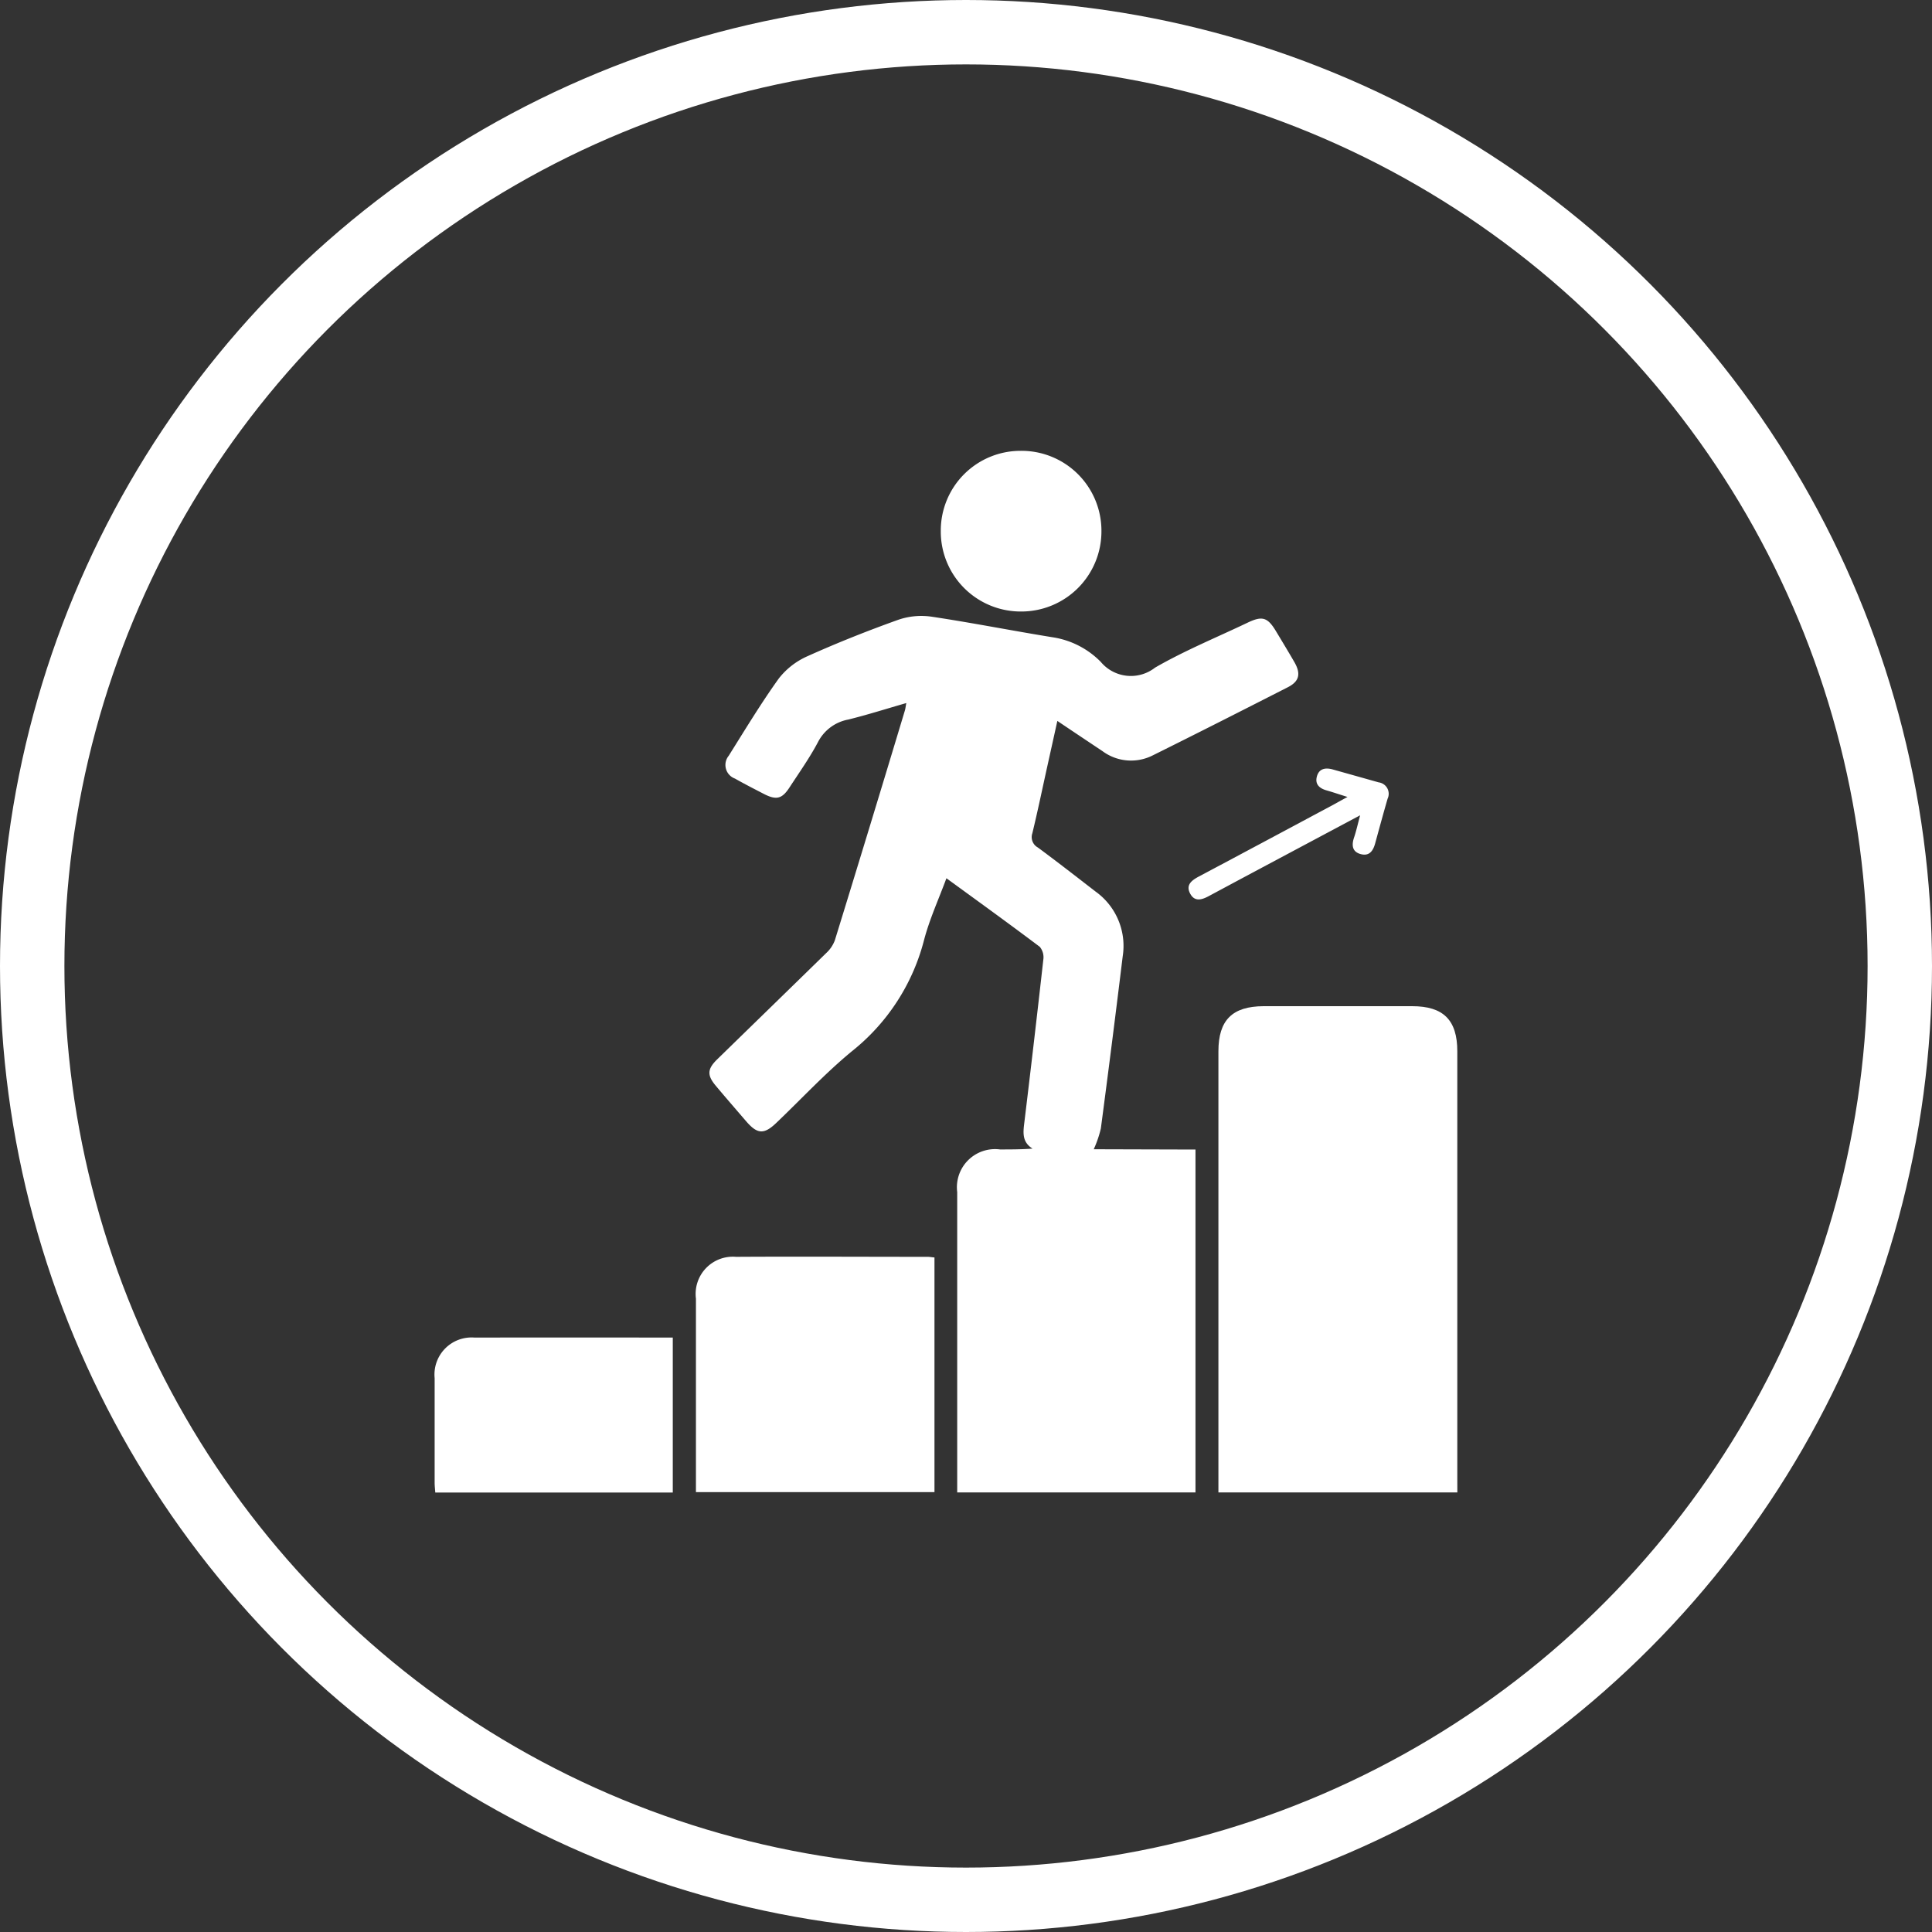
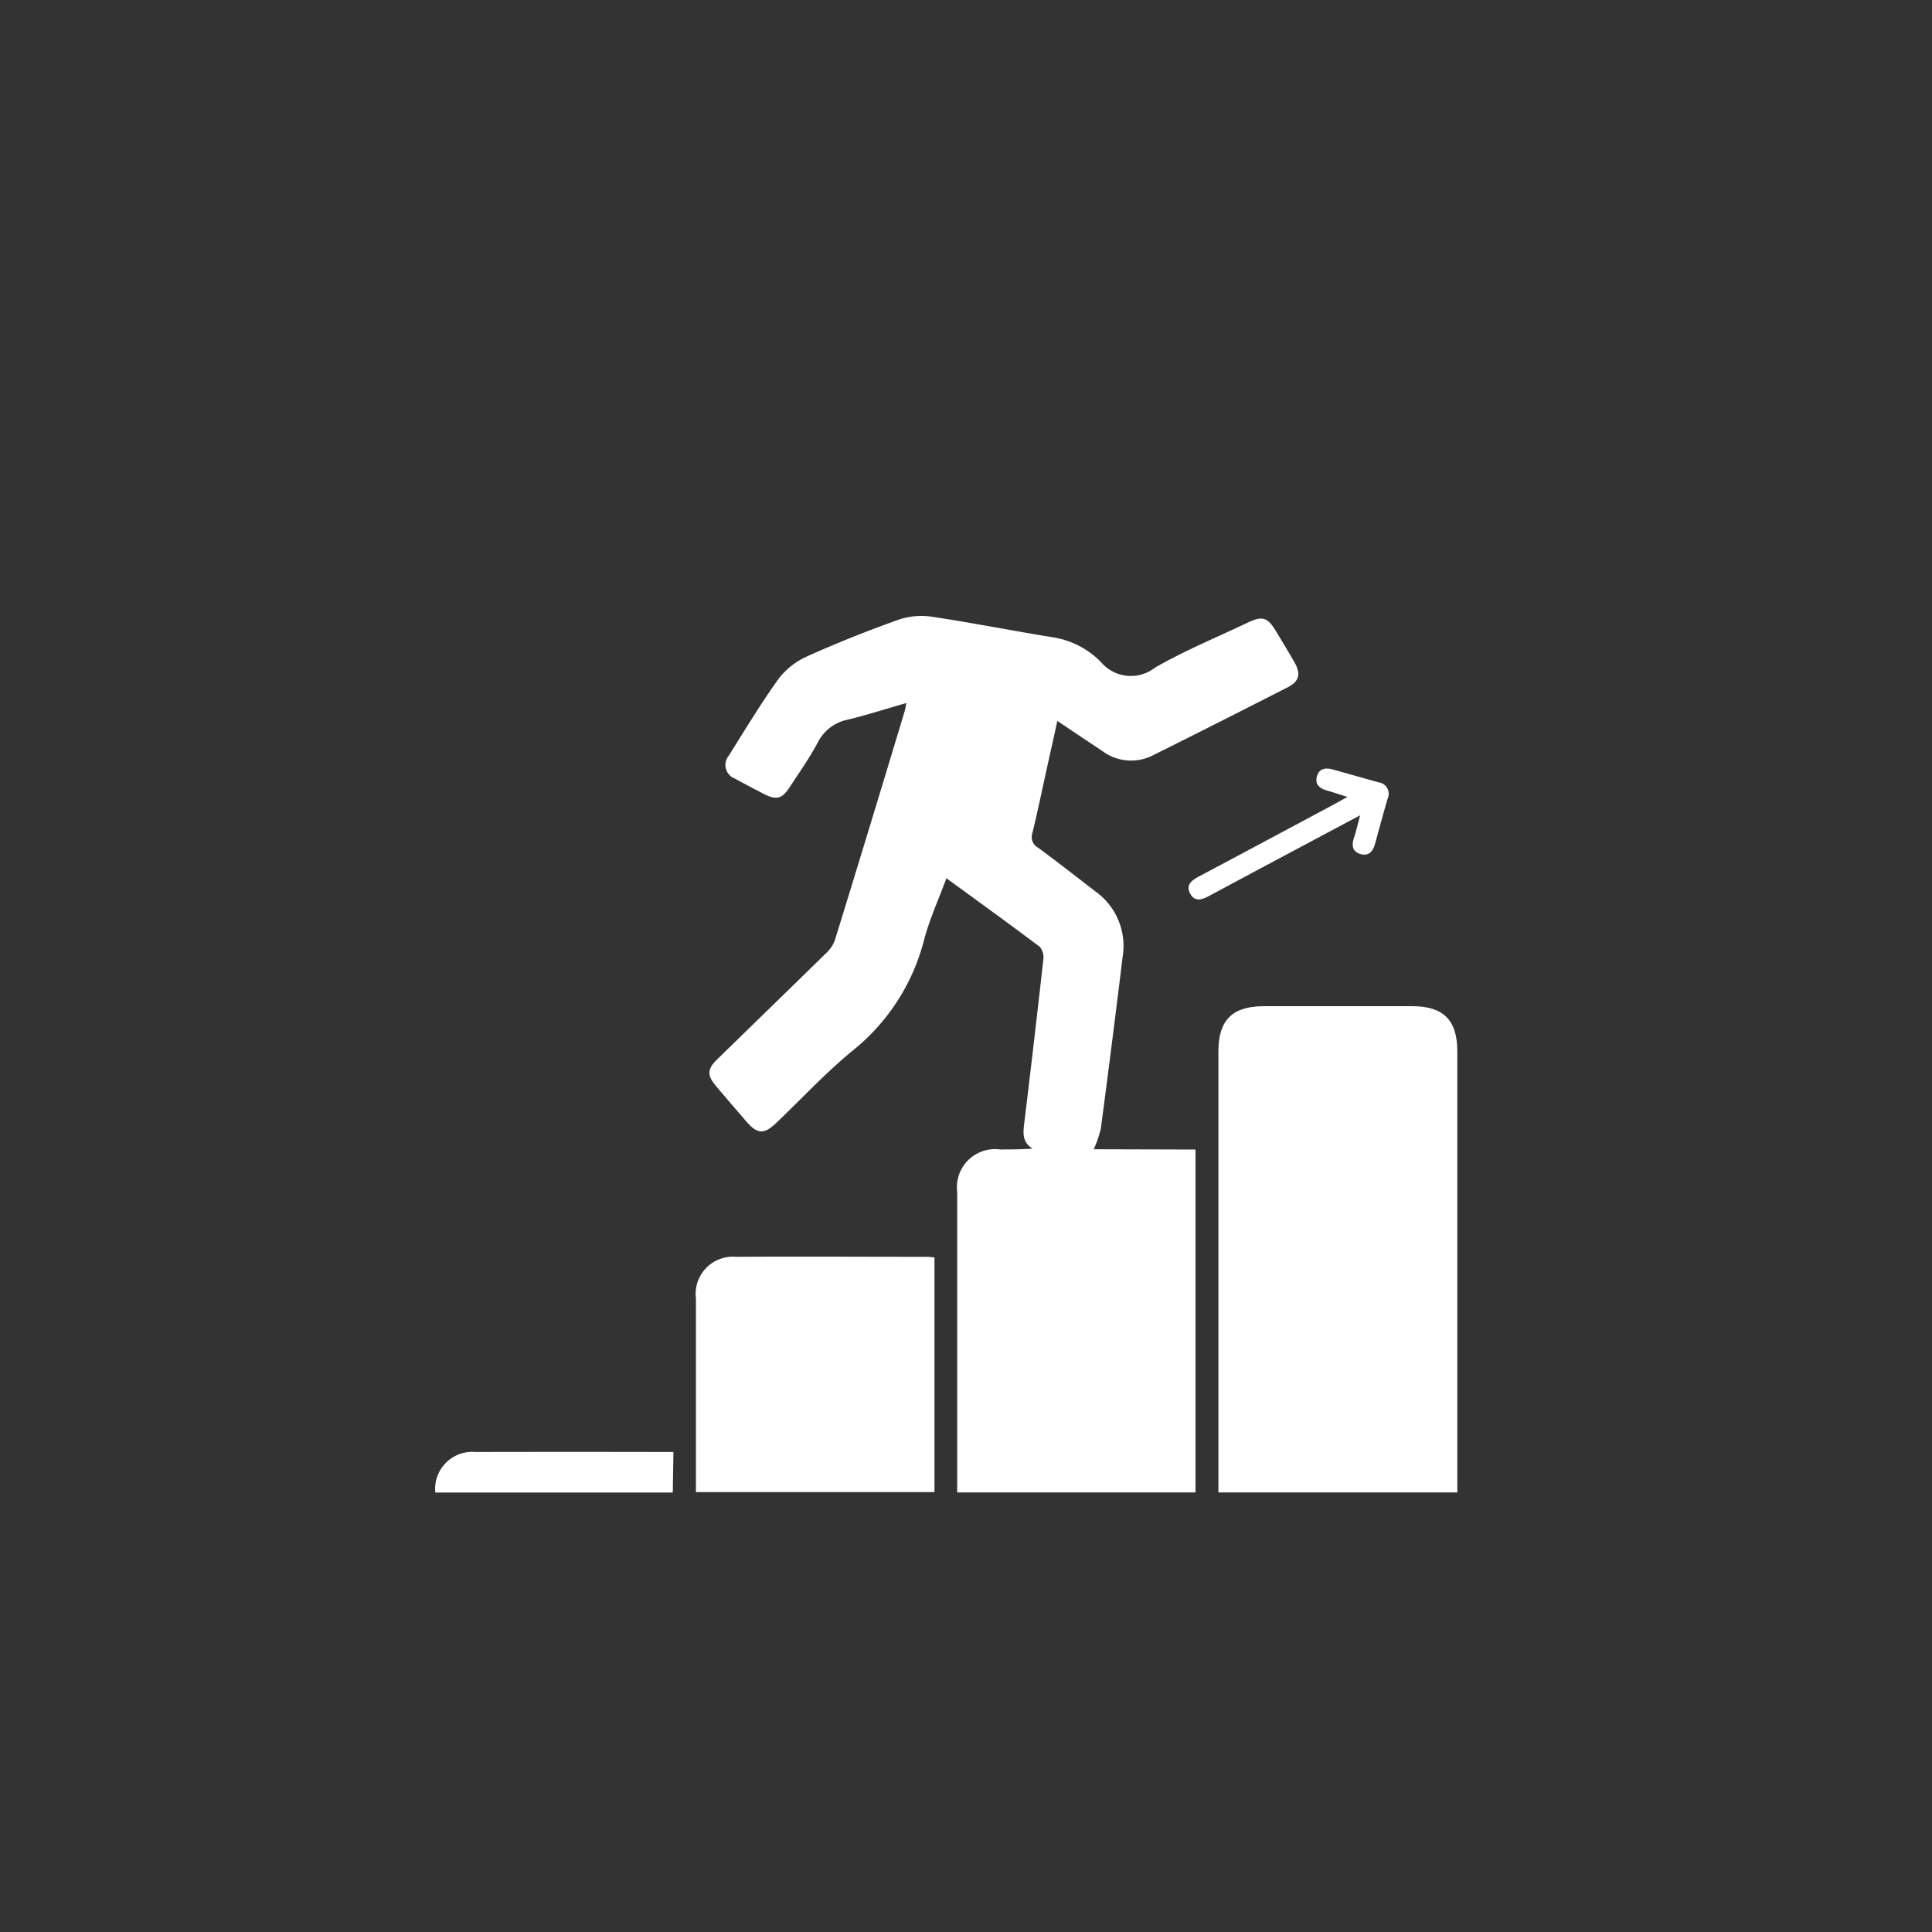
<svg xmlns="http://www.w3.org/2000/svg" width="60" height="60" viewBox="0 0 60 60">
  <rect x="0" y="0" width="60" height="60" fill="#333333" stroke="none" />
  <g id="migliori_condizioni" data-name="migliori condizioni" transform="translate(-775 -657)">
    <g id="Ellisse_50" data-name="Ellisse 50" transform="translate(775 657)" fill="none" stroke="#fff" stroke-width="2">
-       <circle cx="30" cy="30" r="30" stroke="none" />
-       <circle cx="30" cy="30" r="29" fill="none" />
-     </g>
+       </g>
    <g id="Raggruppa_798" data-name="Raggruppa 798" transform="translate(851.678 1236.268)">
      <path id="Tracciato_214" data-name="Tracciato 214" d="M42.444-494.171v10.649h-7.4v-.369q0-4.48,0-8.96a1.184,1.184,0,0,1,1.33-1.323c.326,0,.652,0,1.01-.026-.323-.2-.295-.486-.258-.789q.308-2.537.592-5.077a.509.509,0,0,0-.109-.4c-.947-.714-1.909-1.408-2.9-2.13-.245.663-.531,1.285-.7,1.938a6.466,6.466,0,0,1-2.235,3.434c-.833.686-1.571,1.485-2.354,2.231-.379.361-.586.345-.933-.059-.314-.366-.631-.729-.941-1.1-.274-.326-.265-.519.044-.82,1.128-1.1,2.26-2.2,3.385-3.3a1.021,1.021,0,0,0,.27-.4q1.1-3.567,2.176-7.141c.016-.055.021-.112.042-.224-.623.179-1.209.366-1.805.513a1.328,1.328,0,0,0-.938.7c-.258.487-.579.94-.879,1.4-.235.364-.411.409-.8.21-.3-.156-.606-.311-.9-.478a.45.45,0,0,1-.194-.707c.506-.806,1-1.625,1.552-2.395a2.309,2.309,0,0,1,.9-.7c.92-.414,1.86-.787,2.809-1.127a2.2,2.2,0,0,1,1.029-.1c1.277.191,2.545.444,3.82.649a2.655,2.655,0,0,1,1.445.756,1.218,1.218,0,0,0,1.686.179c.922-.532,1.917-.939,2.882-1.4.447-.213.613-.162.868.259.194.322.389.643.577.969.209.363.154.6-.208.783-1.391.709-2.783,1.416-4.182,2.11a1.49,1.49,0,0,1-1.571-.129c-.449-.3-.9-.6-1.4-.937l-.307,1.387c-.155.7-.3,1.4-.469,2.1a.367.367,0,0,0,.166.441c.606.446,1.2.91,1.794,1.369a2.075,2.075,0,0,1,.846,2.01q-.326,2.677-.679,5.35a3.467,3.467,0,0,1-.221.645Z" transform="translate(-81.995 -49.397)" fill="#fff" />
      <path id="Tracciato_215" data-name="Tracciato 215" d="M202.573-367.056h-7.42v-.4q0-6.648,0-13.3c0-.966.43-1.395,1.4-1.4q2.31,0,4.619,0c.969,0,1.4.432,1.4,1.4q0,6.647,0,13.3Z" transform="translate(-233.992 -165.864)" fill="#fff" />
      <path id="Tracciato_216" data-name="Tracciato 216" d="M30.308-299.631v7.287H22.9v-.328q0-2.839,0-5.679a1.156,1.156,0,0,1,1.245-1.3c1.987-.012,3.973,0,5.96,0C30.158-299.65,30.215-299.64,30.308-299.631Z" transform="translate(-77.965 -240.585)" fill="#fff" />
-       <path id="Tracciato_217" data-name="Tracciato 217" d="M-55.784-268.225H-63.16c-.007-.1-.02-.206-.02-.308,0-1.082,0-2.163,0-3.245a1.152,1.152,0,0,1,1.243-1.259q2.945-.006,5.89,0h.263Z" transform="translate(0 -264.691)" fill="#fff" />
-       <path id="Tracciato_218" data-name="Tracciato 218" d="M106.136-565.267a2.482,2.482,0,0,1,2.508,2.5,2.488,2.488,0,0,1-2.484,2.49,2.483,2.483,0,0,1-2.505-2.5A2.476,2.476,0,0,1,106.136-565.267Z" transform="translate(-151.116 0)" fill="#fff" />
+       <path id="Tracciato_217" data-name="Tracciato 217" d="M-55.784-268.225H-63.16a1.152,1.152,0,0,1,1.243-1.259q2.945-.006,5.89,0h.263Z" transform="translate(0 -264.691)" fill="#fff" />
      <path id="Tracciato_219" data-name="Tracciato 219" d="M190.634-459.061l-2.923,1.558q-.885.472-1.769.947c-.213.115-.439.193-.582-.065-.154-.279.045-.422.273-.543q2.114-1.124,4.223-2.255c.1-.055.2-.112.386-.212-.257-.08-.445-.145-.637-.2-.22-.06-.376-.181-.317-.423.064-.264.272-.294.5-.23q.712.2,1.422.4a.358.358,0,0,1,.277.508c-.134.462-.26.926-.387,1.39-.063.228-.18.4-.444.331s-.291-.268-.214-.506C190.509-458.556,190.554-458.761,190.634-459.061Z" transform="translate(-225.072 -94.887)" fill="#fff" />
    </g>
  </g>
</svg>